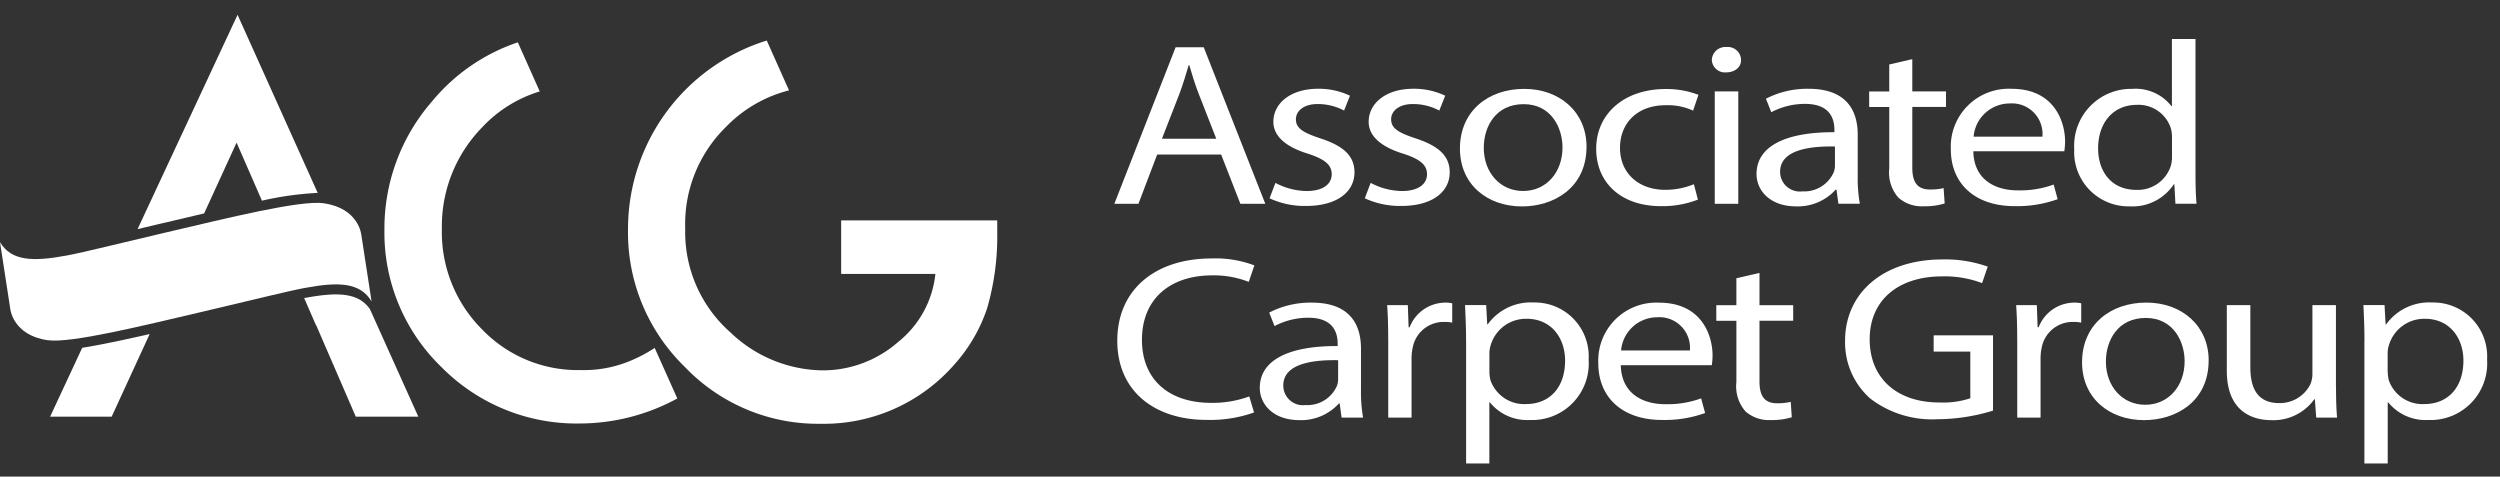
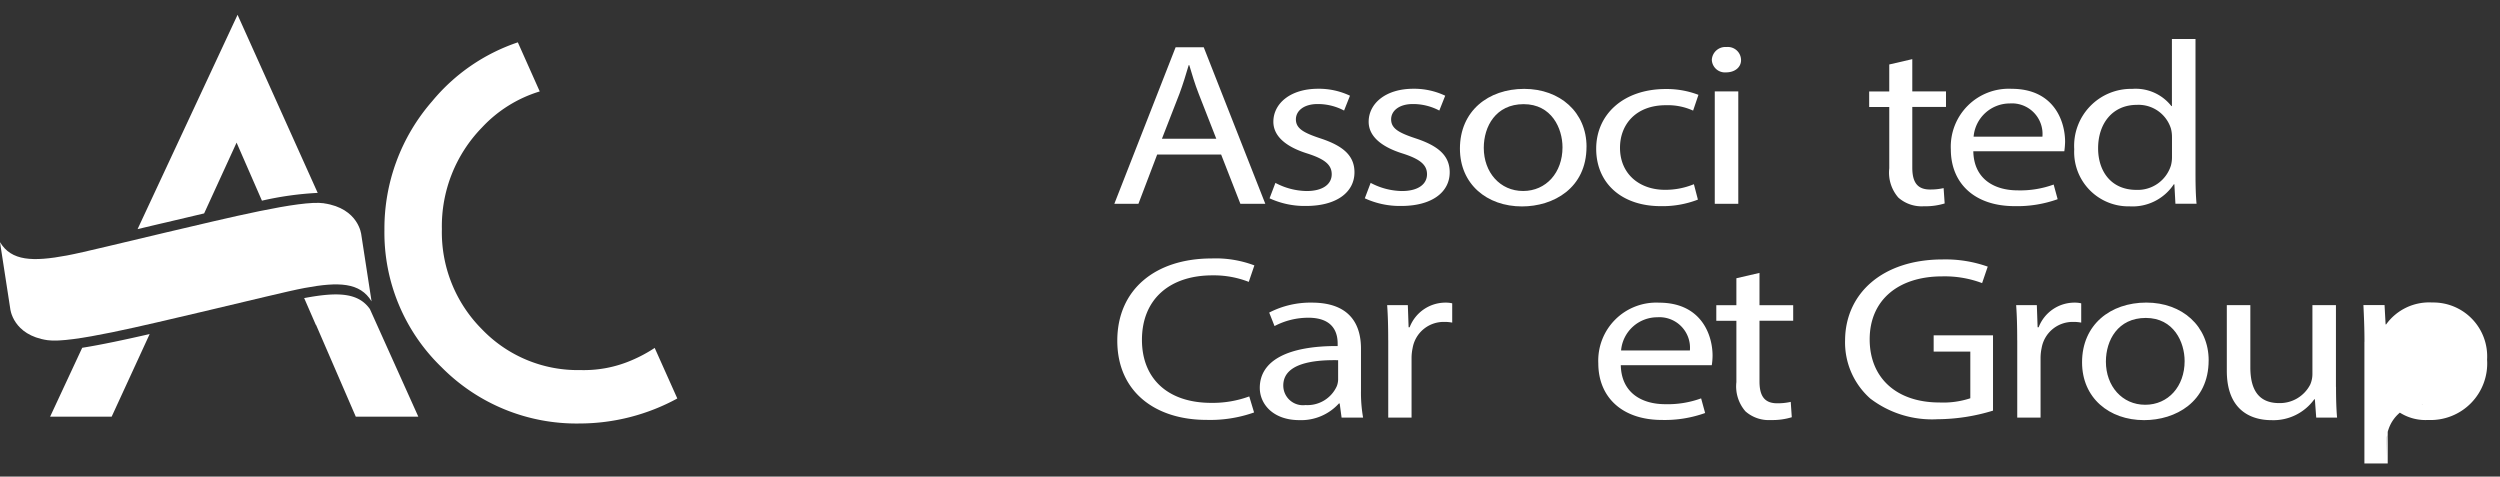
<svg xmlns="http://www.w3.org/2000/svg" width="278" height="53" viewBox="0 0 278 53">
  <rect x="0" y="0" width="278" height="53" fill="#333333" stroke="none" />
  <g transform="translate(0 0)">
    <path d="M36.033,45.987c-2.616-.374-10.651,1.629-17.555,3.242h0c-4.756,1.115-9.183,2.221-11.026,2.564-3.8.709-6.177.624-7.442-1.481l1.14,7.4s.266,2.938,4.147,3.5c2.616.374,10.644-1.629,17.555-3.242h0c4.756-1.115,9.183-2.221,11.034-2.564,3.8-.709,6.169-.616,7.442,1.489l-1.14-7.4s-.266-2.938-4.147-3.5" transform="translate(-0.01 -23.384)" fill="#fff" />
    <rect width="278" height="53" transform="translate(0 0)" fill="#fff" opacity="0" />
    <path d="M170.029,33.919l-1.96-5.012c-.445-1.138-.742-2.167-1.046-3.18h-.062c-.3,1.029-.625,2.089-1.015,3.149l-1.96,5.035h6.044Zm-6.575,1.754-2.085,5.479H158.69l6.817-17.412h3.124l6.849,17.412h-2.772l-2.14-5.479Z" transform="translate(-34.777 -18.487)" fill="#fff" />
    <path d="M181.454,40.138a7.644,7.644,0,0,0,3.452.9c1.905,0,2.8-.826,2.8-1.863s-.742-1.676-2.678-2.3c-2.585-.8-3.811-2.042-3.811-3.539,0-2.019,1.874-3.671,4.974-3.671a8.078,8.078,0,0,1,3.545.772l-.656,1.652a6.232,6.232,0,0,0-2.944-.725c-1.546,0-2.413.772-2.413,1.7,0,1.029.867,1.5,2.733,2.12,2.507.826,3.78,1.91,3.78,3.772,0,2.2-1.968,3.741-5.388,3.741a9.294,9.294,0,0,1-4.053-.85l.656-1.73Z" transform="translate(-39.619 -19.795)" fill="#fff" />
    <path d="M195.022,40.138a7.644,7.644,0,0,0,3.452.9c1.905,0,2.8-.826,2.8-1.863s-.742-1.676-2.678-2.3c-2.585-.8-3.811-2.042-3.811-3.539,0-2.019,1.874-3.671,4.967-3.671a8.078,8.078,0,0,1,3.545.772l-.656,1.652a6.232,6.232,0,0,0-2.944-.725c-1.546,0-2.413.772-2.413,1.7,0,1.029.867,1.5,2.733,2.12,2.5.826,3.78,1.91,3.78,3.772,0,2.2-1.968,3.741-5.388,3.741a9.294,9.294,0,0,1-4.053-.85l.656-1.73Z" transform="translate(-42.59 -19.795)" fill="#fff" />
    <path d="M210.555,36.235c0,2.736,1.812,4.8,4.373,4.8s4.381-2.042,4.381-4.856c0-2.12-1.218-4.8-4.318-4.8s-4.436,2.479-4.436,4.856m11.424-.125c0,4.622-3.694,6.641-7.176,6.641-3.9,0-6.9-2.479-6.9-6.43,0-4.185,3.155-6.641,7.145-6.641s6.934,2.611,6.934,6.43" transform="translate(-45.559 -19.797)" fill="#fff" />
    <path d="M238.617,42a10.87,10.87,0,0,1-4.139.725c-4.342,0-7.169-2.556-7.169-6.383s3.038-6.641,7.739-6.641a9.879,9.879,0,0,1,3.631.647l-.594,1.754a6.8,6.8,0,0,0-3.038-.6c-3.3,0-5.091,2.12-5.091,4.731,0,2.892,2.14,4.676,5,4.676a8.288,8.288,0,0,0,3.217-.624l.445,1.707Z" transform="translate(-49.812 -19.802)" fill="#fff" />
    <path d="M244.1,28.644h2.616v12.5H244.1Zm2.921-3.515c.031.772-.625,1.4-1.671,1.4a1.458,1.458,0,0,1-1.577-1.4,1.51,1.51,0,0,1,1.64-1.419,1.467,1.467,0,0,1,1.609,1.419" transform="translate(-53.418 -18.48)" fill="#fff" />
-     <path d="M258.86,36.085c-2.858-.055-6.1.39-6.1,2.814a2.187,2.187,0,0,0,2.468,2.175,3.581,3.581,0,0,0,3.483-2.1,2,2,0,0,0,.148-.725V36.085Zm.383,6.376-.211-1.574h-.094a5.665,5.665,0,0,1-4.4,1.855c-2.921,0-4.4-1.785-4.4-3.593,0-3.024,3.092-4.676,8.66-4.653v-.257c0-1.037-.328-2.892-3.272-2.892a7.984,7.984,0,0,0-3.748.927l-.593-1.5a9.982,9.982,0,0,1,4.732-1.107c4.4,0,5.474,2.611,5.474,5.113v4.669a15.978,15.978,0,0,0,.234,3h-2.382Z" transform="translate(-54.812 -19.795)" fill="#fff" />
    <path d="M270.975,25.43v3.593h3.748v1.73h-3.748V37.5c0,1.551.508,2.432,1.968,2.432a6.533,6.533,0,0,0,1.515-.156l.117,1.707a7.351,7.351,0,0,1-2.319.312,3.92,3.92,0,0,1-2.827-.959,4.222,4.222,0,0,1-1.015-3.258v-6.82H266.18v-1.73h2.233v-3l2.561-.592Z" transform="translate(-58.328 -18.859)" fill="#fff" />
    <path d="M287.993,34.993a3.4,3.4,0,0,0-3.631-3.694,4.041,4.041,0,0,0-4.022,3.694h7.645Zm-7.684,1.629c.062,3.071,2.319,4.341,4.943,4.341a10.817,10.817,0,0,0,3.99-.647l.445,1.629a13.3,13.3,0,0,1-4.795.772c-4.435,0-7.083-2.533-7.083-6.305a6.444,6.444,0,0,1,6.755-6.742c4.7,0,5.95,3.585,5.95,5.885a8.7,8.7,0,0,1-.086,1.06h-10.12Z" transform="translate(-60.876 -19.795)" fill="#fff" />
    <path d="M306.25,33.477a3.66,3.66,0,0,0-.117-.959,3.775,3.775,0,0,0-3.779-2.634c-2.71,0-4.318,2.065-4.318,4.832,0,2.533,1.429,4.622,4.256,4.622a3.863,3.863,0,0,0,3.842-2.712,3.568,3.568,0,0,0,.117-.982V33.477Zm2.616-10.927V37.655c0,1.115.031,2.377.117,3.227h-2.35l-.117-2.167h-.062a5.5,5.5,0,0,1-4.912,2.455,6.038,6.038,0,0,1-6.161-6.352,6.332,6.332,0,0,1,6.458-6.711,5.04,5.04,0,0,1,4.342,1.91h.062V22.558h2.624Z" transform="translate(-64.726 -18.224)" fill="#fff" />
    <path d="M174.322,71a14.6,14.6,0,0,1-5.3.826c-5.654,0-9.91-3.1-9.91-8.807s4.256-9.143,10.48-9.143a12.173,12.173,0,0,1,4.764.772l-.625,1.832a10.668,10.668,0,0,0-4.045-.725c-4.7,0-7.832,2.611-7.832,7.178,0,4.263,2.827,7,7.707,7a11.783,11.783,0,0,0,4.225-.717Z" transform="translate(-34.869 -25.135)" fill="#fff" />
    <path d="M188.113,66.579c-2.858-.055-6.1.39-6.1,2.814a2.187,2.187,0,0,0,2.468,2.175,3.581,3.581,0,0,0,3.483-2.1,2.183,2.183,0,0,0,.148-.725V66.579Zm.383,6.383-.211-1.574H188.2a5.665,5.665,0,0,1-4.4,1.855c-2.921,0-4.4-1.785-4.4-3.585,0-3.024,3.092-4.676,8.66-4.653v-.257c0-1.037-.328-2.892-3.272-2.892a8.078,8.078,0,0,0-3.748.928l-.593-1.5a9.982,9.982,0,0,1,4.732-1.107c4.4,0,5.474,2.611,5.474,5.113v4.669a15.98,15.98,0,0,0,.234,3H188.5Z" transform="translate(-39.312 -26.525)" fill="#fff" />
    <path d="M197.657,64.358c0-1.473-.031-2.736-.117-3.9h2.3l.086,2.455h.117a4.268,4.268,0,0,1,3.99-2.736,3.053,3.053,0,0,1,.742.078V62.4a4.3,4.3,0,0,0-.89-.078,3.5,3.5,0,0,0-3.514,2.915,5.366,5.366,0,0,0-.117,1.06v6.664h-2.593v-8.6Z" transform="translate(-43.289 -26.525)" fill="#fff" />
-     <path d="M211.34,67.868a4.776,4.776,0,0,0,.117.928,3.968,3.968,0,0,0,3.928,2.658c2.772,0,4.373-1.964,4.373-4.832,0-2.5-1.515-4.653-4.279-4.653a4.1,4.1,0,0,0-3.959,2.814,3.368,3.368,0,0,0-.18.928v2.143Zm-2.593-3.336c0-1.606-.062-2.892-.117-4.084h2.351l.117,2.143h.055a5.9,5.9,0,0,1,5.123-2.432,5.989,5.989,0,0,1,6.1,6.352,6.289,6.289,0,0,1-6.544,6.711,5.325,5.325,0,0,1-4.435-1.956h-.062v6.789h-2.585V64.525Z" transform="translate(-45.719 -26.521)" fill="#fff" />
    <path d="M237.793,65.5a3.4,3.4,0,0,0-3.631-3.694A4.041,4.041,0,0,0,230.14,65.5Zm-7.684,1.629c.063,3.071,2.319,4.341,4.943,4.341a10.817,10.817,0,0,0,3.99-.647l.445,1.629a13.3,13.3,0,0,1-4.795.772c-4.436,0-7.083-2.533-7.083-6.3a6.448,6.448,0,0,1,6.755-6.742c4.7,0,5.95,3.585,5.95,5.892a7.452,7.452,0,0,1-.086,1.06h-10.12Z" transform="translate(-49.877 -26.525)" fill="#fff" />
    <path d="M249.213,55.93v3.593h3.748v1.73h-3.748V68c0,1.551.508,2.432,1.96,2.432a6.532,6.532,0,0,0,1.515-.156l.117,1.707a7.351,7.351,0,0,1-2.319.312,3.92,3.92,0,0,1-2.827-.959,4.222,4.222,0,0,1-1.015-3.258v-6.82H244.41v-1.73h2.233v-3l2.561-.592Z" transform="translate(-53.558 -25.587)" fill="#fff" />
    <path d="M279.211,70.822a21.324,21.324,0,0,1-6.161.959,11.3,11.3,0,0,1-7.5-2.3A8.334,8.334,0,0,1,262.75,63c.031-5.191,4.139-8.987,10.862-8.987a14.054,14.054,0,0,1,5,.8l-.625,1.832a11.779,11.779,0,0,0-4.435-.748c-4.881,0-8.067,2.634-8.067,7s3.069,7.022,7.739,7.022a9.606,9.606,0,0,0,3.452-.468V64.259H272.6V62.451H279.2v8.371Z" transform="translate(-57.577 -25.164)" fill="#fff" />
    <path d="M287.227,64.358c0-1.473-.031-2.736-.117-3.9h2.3l.086,2.455h.117a4.268,4.268,0,0,1,3.99-2.736,3.053,3.053,0,0,1,.742.078V62.4a4.245,4.245,0,0,0-.89-.078,3.5,3.5,0,0,0-3.514,2.915,5.366,5.366,0,0,0-.117,1.06v6.664h-2.593v-8.6Z" transform="translate(-62.914 -26.525)" fill="#fff" />
    <path d="M299.145,66.733c0,2.736,1.812,4.8,4.373,4.8s4.381-2.042,4.381-4.856c0-2.12-1.218-4.8-4.318-4.8s-4.436,2.479-4.436,4.856M310.57,66.6c0,4.622-3.686,6.641-7.176,6.641-3.9,0-6.9-2.479-6.9-6.43,0-4.185,3.155-6.641,7.145-6.641s6.934,2.611,6.934,6.43" transform="translate(-64.969 -26.523)" fill="#fff" />
    <path d="M329.253,69.626c0,1.294.031,2.432.117,3.414h-2.319L326.9,71h-.062a5.6,5.6,0,0,1-4.763,2.323c-2.265,0-4.966-1.083-4.966-5.479V60.53h2.616v6.921c0,2.377.836,3.975,3.209,3.975a3.8,3.8,0,0,0,3.452-2.065,2.94,2.94,0,0,0,.242-1.161V60.53h2.616v9.088Z" transform="translate(-69.487 -26.602)" fill="#fff" />
-     <path d="M339.262,67.868a4.771,4.771,0,0,0,.117.928,3.968,3.968,0,0,0,3.928,2.658c2.764,0,4.373-1.964,4.373-4.832,0-2.5-1.515-4.653-4.287-4.653a4.1,4.1,0,0,0-3.959,2.814,3.1,3.1,0,0,0-.18.928v2.143Zm-2.585-3.336c0-1.606-.062-2.892-.117-4.084h2.35l.117,2.143h.062a5.887,5.887,0,0,1,5.123-2.432,5.989,5.989,0,0,1,6.1,6.352,6.291,6.291,0,0,1-6.552,6.711,5.335,5.335,0,0,1-4.436-1.956h-.062v6.789h-2.593V64.525Z" transform="translate(-73.748 -26.521)" fill="#fff" />
+     <path d="M339.262,67.868a4.771,4.771,0,0,0,.117.928,3.968,3.968,0,0,0,3.928,2.658a4.1,4.1,0,0,0-3.959,2.814,3.1,3.1,0,0,0-.18.928v2.143Zm-2.585-3.336c0-1.606-.062-2.892-.117-4.084h2.35l.117,2.143h.062a5.887,5.887,0,0,1,5.123-2.432,5.989,5.989,0,0,1,6.1,6.352,6.291,6.291,0,0,1-6.552,6.711,5.335,5.335,0,0,1-4.436-1.956h-.062v6.789h-2.593V64.525Z" transform="translate(-73.748 -26.521)" fill="#fff" />
    <path d="M84.791,57.03A15.936,15.936,0,0,1,82.23,58.4a13.423,13.423,0,0,1-5.685,1.083A14.754,14.754,0,0,1,65.6,54.949a15.263,15.263,0,0,1-4.459-11.138A15.73,15.73,0,0,1,65.6,32.51,14.541,14.541,0,0,1,72.023,28.5L69.587,23.04A21.068,21.068,0,0,0,60.052,29.6a21.517,21.517,0,0,0-5.3,14.287A20.784,20.784,0,0,0,61.091,59.15a21.1,21.1,0,0,0,15.376,6.274,22.744,22.744,0,0,0,10.854-2.782L84.8,57.007Z" transform="translate(-12.004 -18.332)" fill="#fff" />
-     <path d="M113.14,48.734h10.48a11.158,11.158,0,0,1-4.162,7.584,12.687,12.687,0,0,1-8.41,3.141,15.046,15.046,0,0,1-10.206-4.209A14.853,14.853,0,0,1,95.8,43.707a15.116,15.116,0,0,1,4.514-11.3,14.824,14.824,0,0,1,7.028-4.084l-2.475-5.542A21.948,21.948,0,0,0,89.44,43.731a20.827,20.827,0,0,0,6.286,15.315,20.468,20.468,0,0,0,15.1,6.352,19.252,19.252,0,0,0,14.884-6.57,17.733,17.733,0,0,0,3.67-6.3,28.616,28.616,0,0,0,1.117-8.363V42.78H113.14v5.947Z" transform="translate(-19.604 -18.275)" fill="#fff" />
    <path d="M42.718,51.853c-1.3-1.871-3.631-1.933-7.286-1.247h-.039l1.3,2.985h.023l4.42,10.21H48.09L42.71,51.845ZM7.14,63.8h6.848l4.178-9.08.047-.109c-2.757.631-5.388,1.193-7.5,1.528L7.14,63.809ZM27.99,19.11,16.87,42.944c1.023-.242,2.085-.5,3.17-.748h0c1.382-.327,2.811-.663,4.232-1l3.608-7.872L30.7,39.78a35.654,35.654,0,0,1,6.2-.865l-8.91-19.8Z" transform="translate(-1.572 -17.465)" fill="#fff" />
  </g>
</svg>